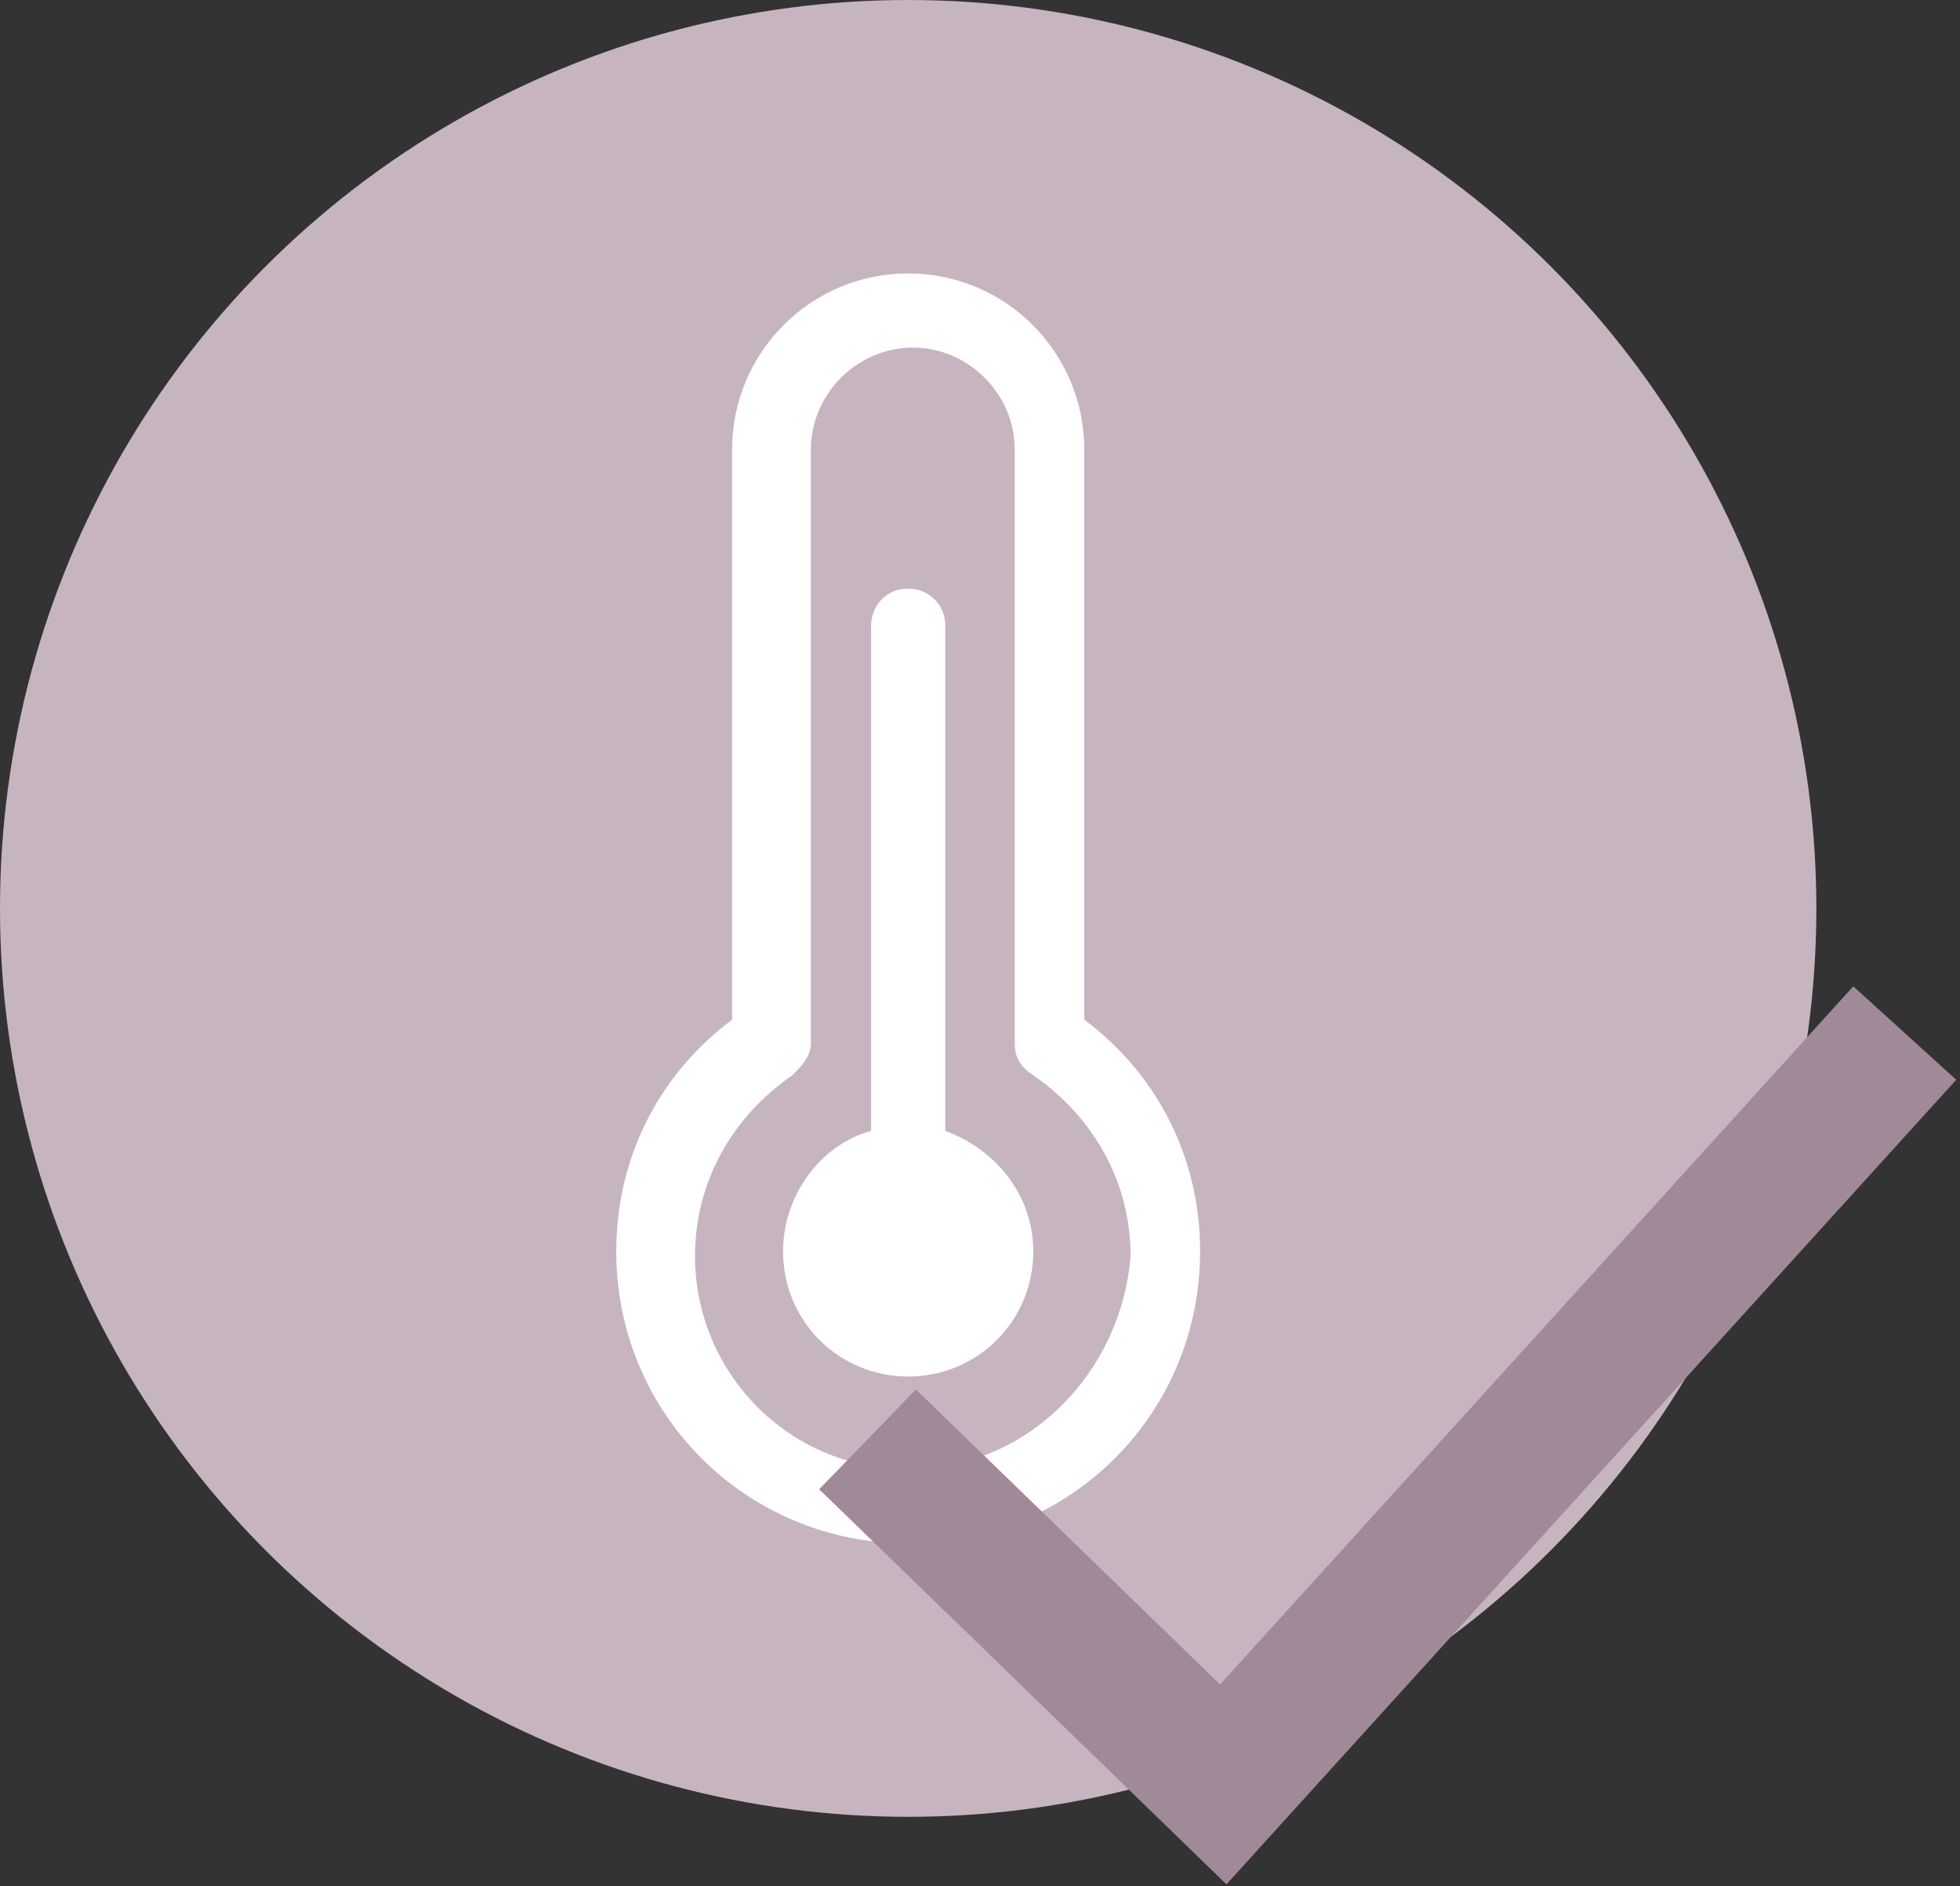
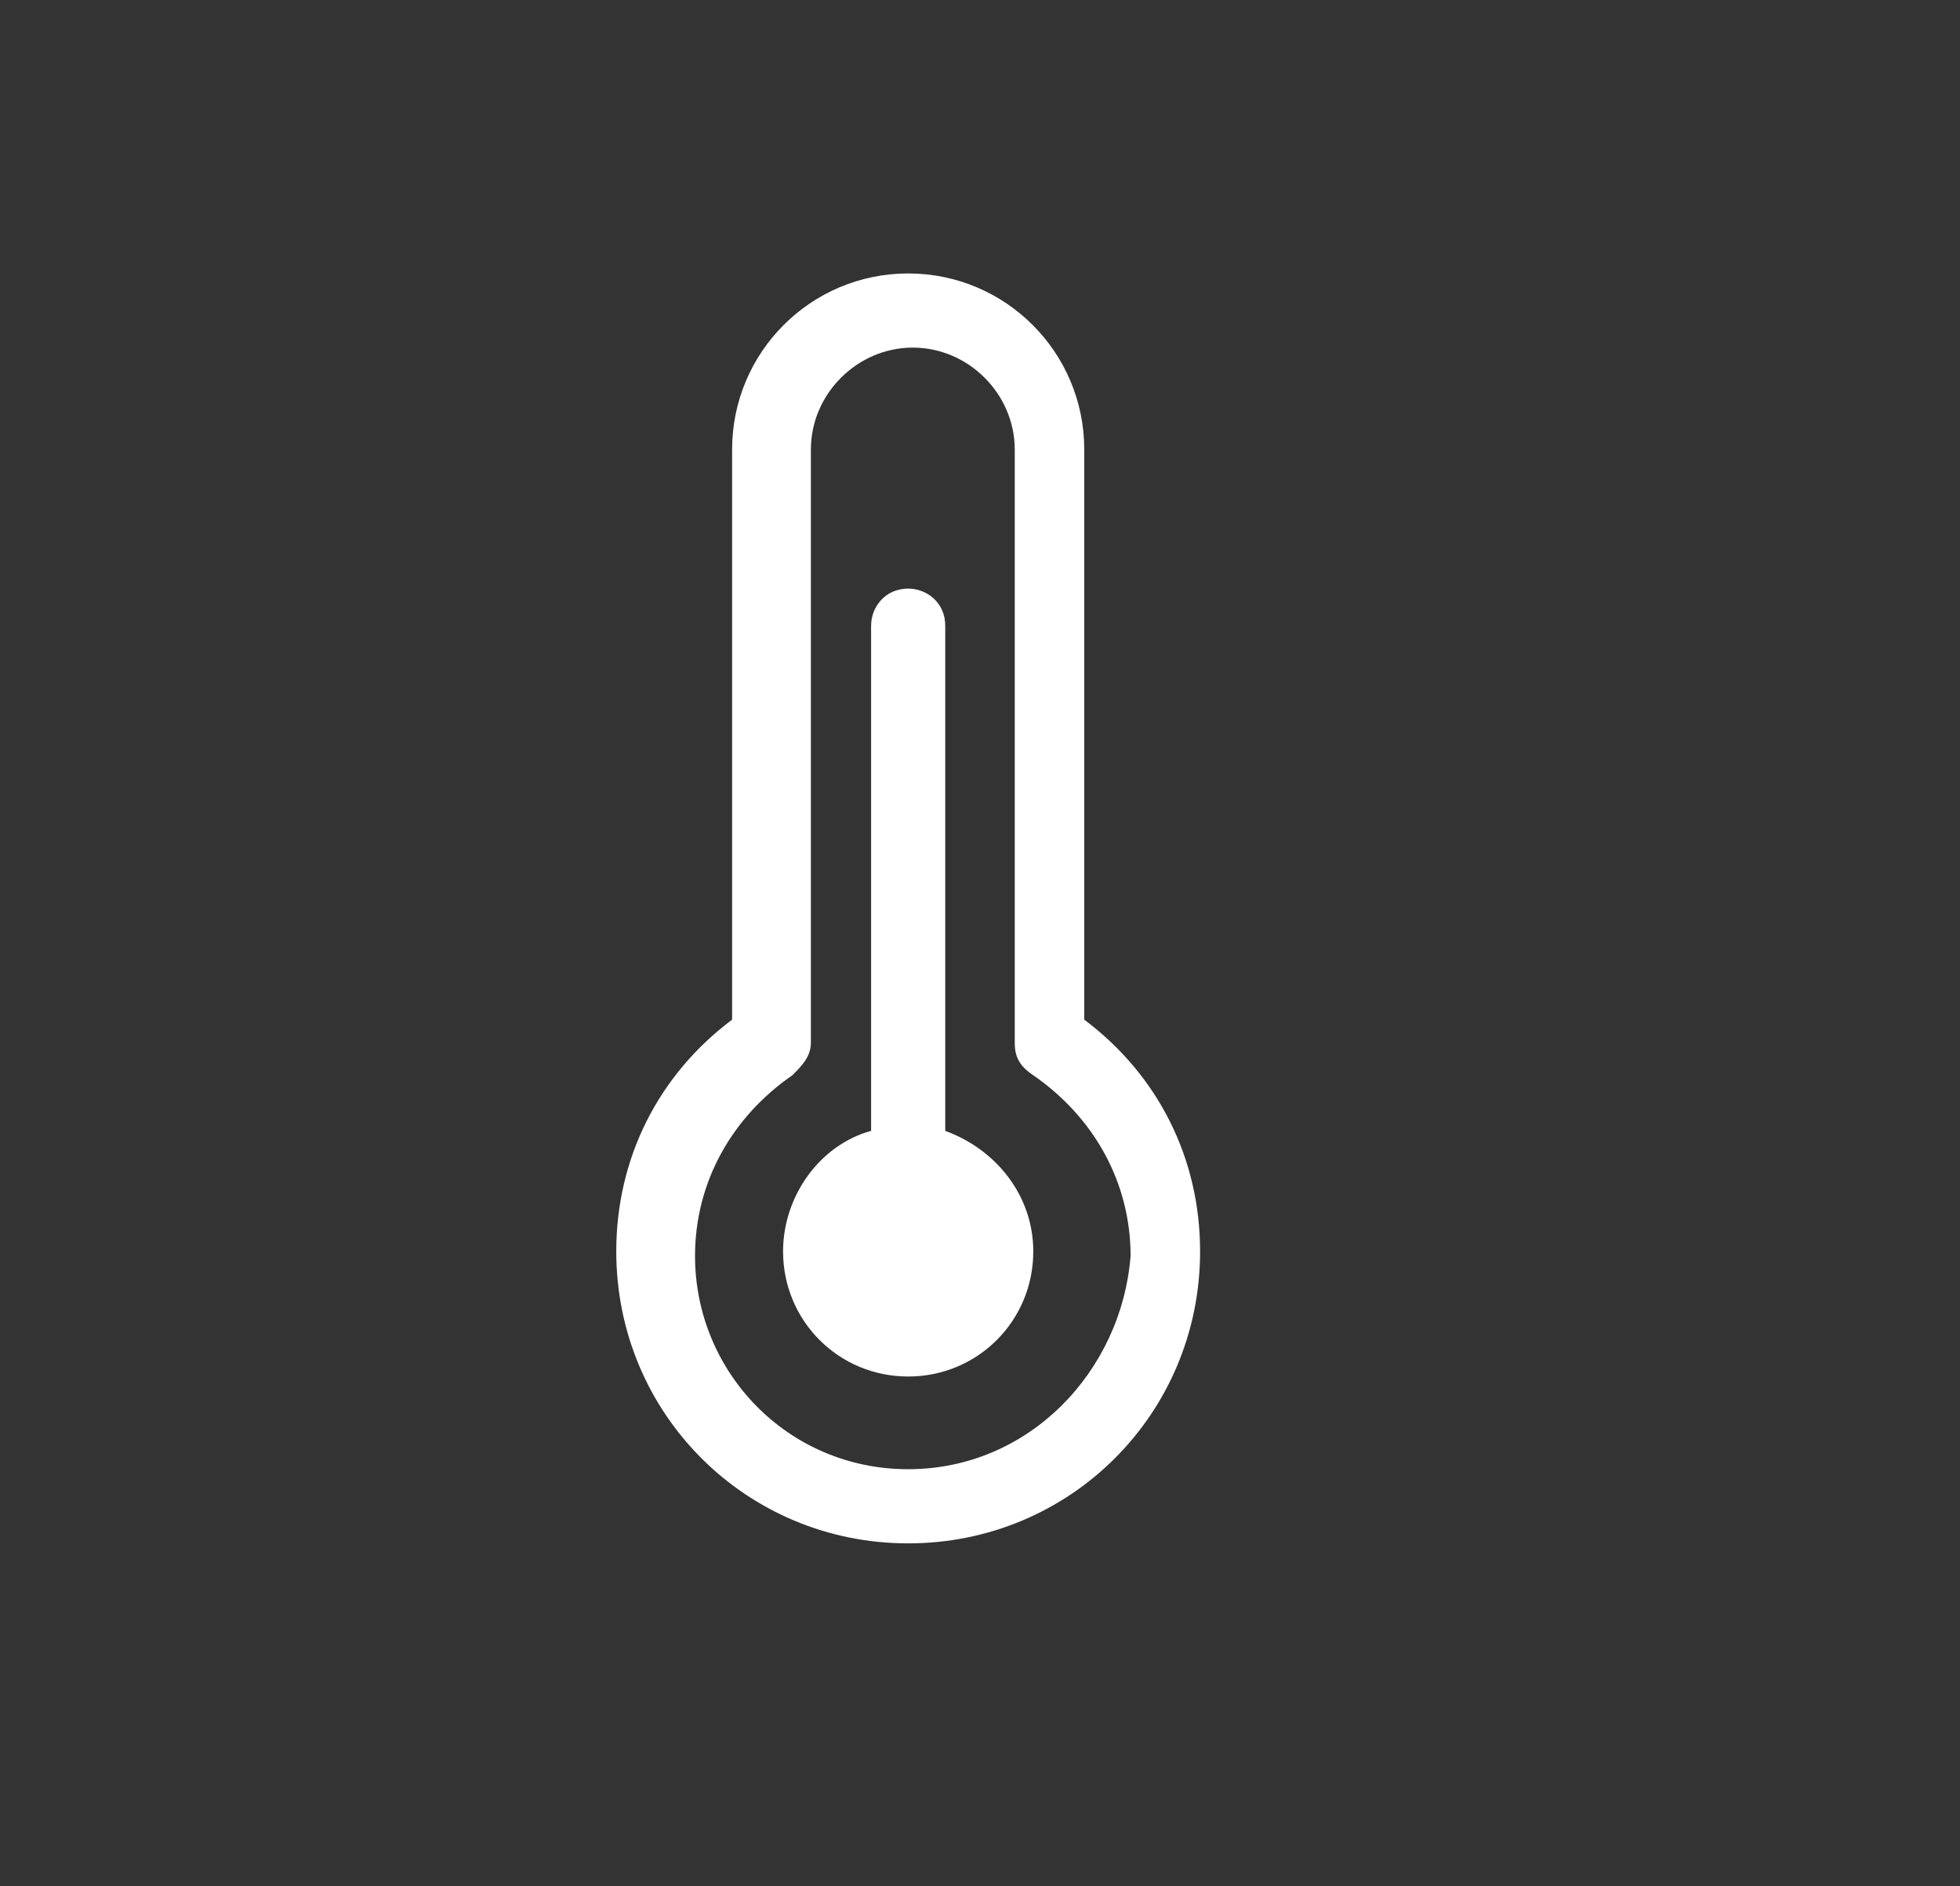
<svg xmlns="http://www.w3.org/2000/svg" version="1.1" id="Layer_1" x="0px" y="0px" viewBox="0 0 42.3 40.7" style="enable-background:new 0 0 42.3 40.7;" xml:space="preserve">
  <rect x="0" y="0" width="42.3" height="40.7" fill="#333333" stroke="none" />
  <style type="text/css">
	.st0{fill:#C6B5C0;}
	.st1{fill:#FFFFFF;}
	.st2{fill:none;stroke:#A08A9A;stroke-width:3;stroke-linecap:square;stroke-miterlimit:10;}
</style>
  <g>
    <g>
      <g>
-         <circle class="st0" cx="19.6" cy="19.6" r="19.6" />
        <g>
          <path class="st1" d="M23.4,22V9.7c0-2.1-1.7-3.8-3.8-3.8c-2.1,0-3.8,1.7-3.8,3.8V22c-1.6,1.2-2.5,3-2.5,5c0,3.5,2.8,6.3,6.3,6.3      c3.5,0,6.3-2.8,6.3-6.3C25.9,25,25,23.2,23.4,22z M19.6,31.7c-2.6,0-4.6-2.1-4.6-4.6c0-1.6,0.8-3,2.1-3.9      c0.2-0.2,0.4-0.4,0.4-0.7V9.7c0-1.2,1-2.2,2.2-2.2c1.2,0,2.2,1,2.2,2.2v12.8c0,0.3,0.1,0.5,0.4,0.7c1.3,0.9,2.1,2.3,2.1,3.9      C24.2,29.6,22.2,31.7,19.6,31.7z" />
          <path class="st1" d="M20.4,24.4V13.5c0-0.5-0.4-0.8-0.8-0.8c-0.5,0-0.8,0.4-0.8,0.8v10.9c-1.1,0.3-1.9,1.4-1.9,2.6      c0,1.5,1.2,2.7,2.7,2.7c1.5,0,2.7-1.2,2.7-2.7C22.3,25.8,21.5,24.8,20.4,24.4z" />
        </g>
      </g>
    </g>
  </g>
-   <polyline class="st2" points="19.8,32.1 26.4,38.5 40.1,23.4 " />
</svg>